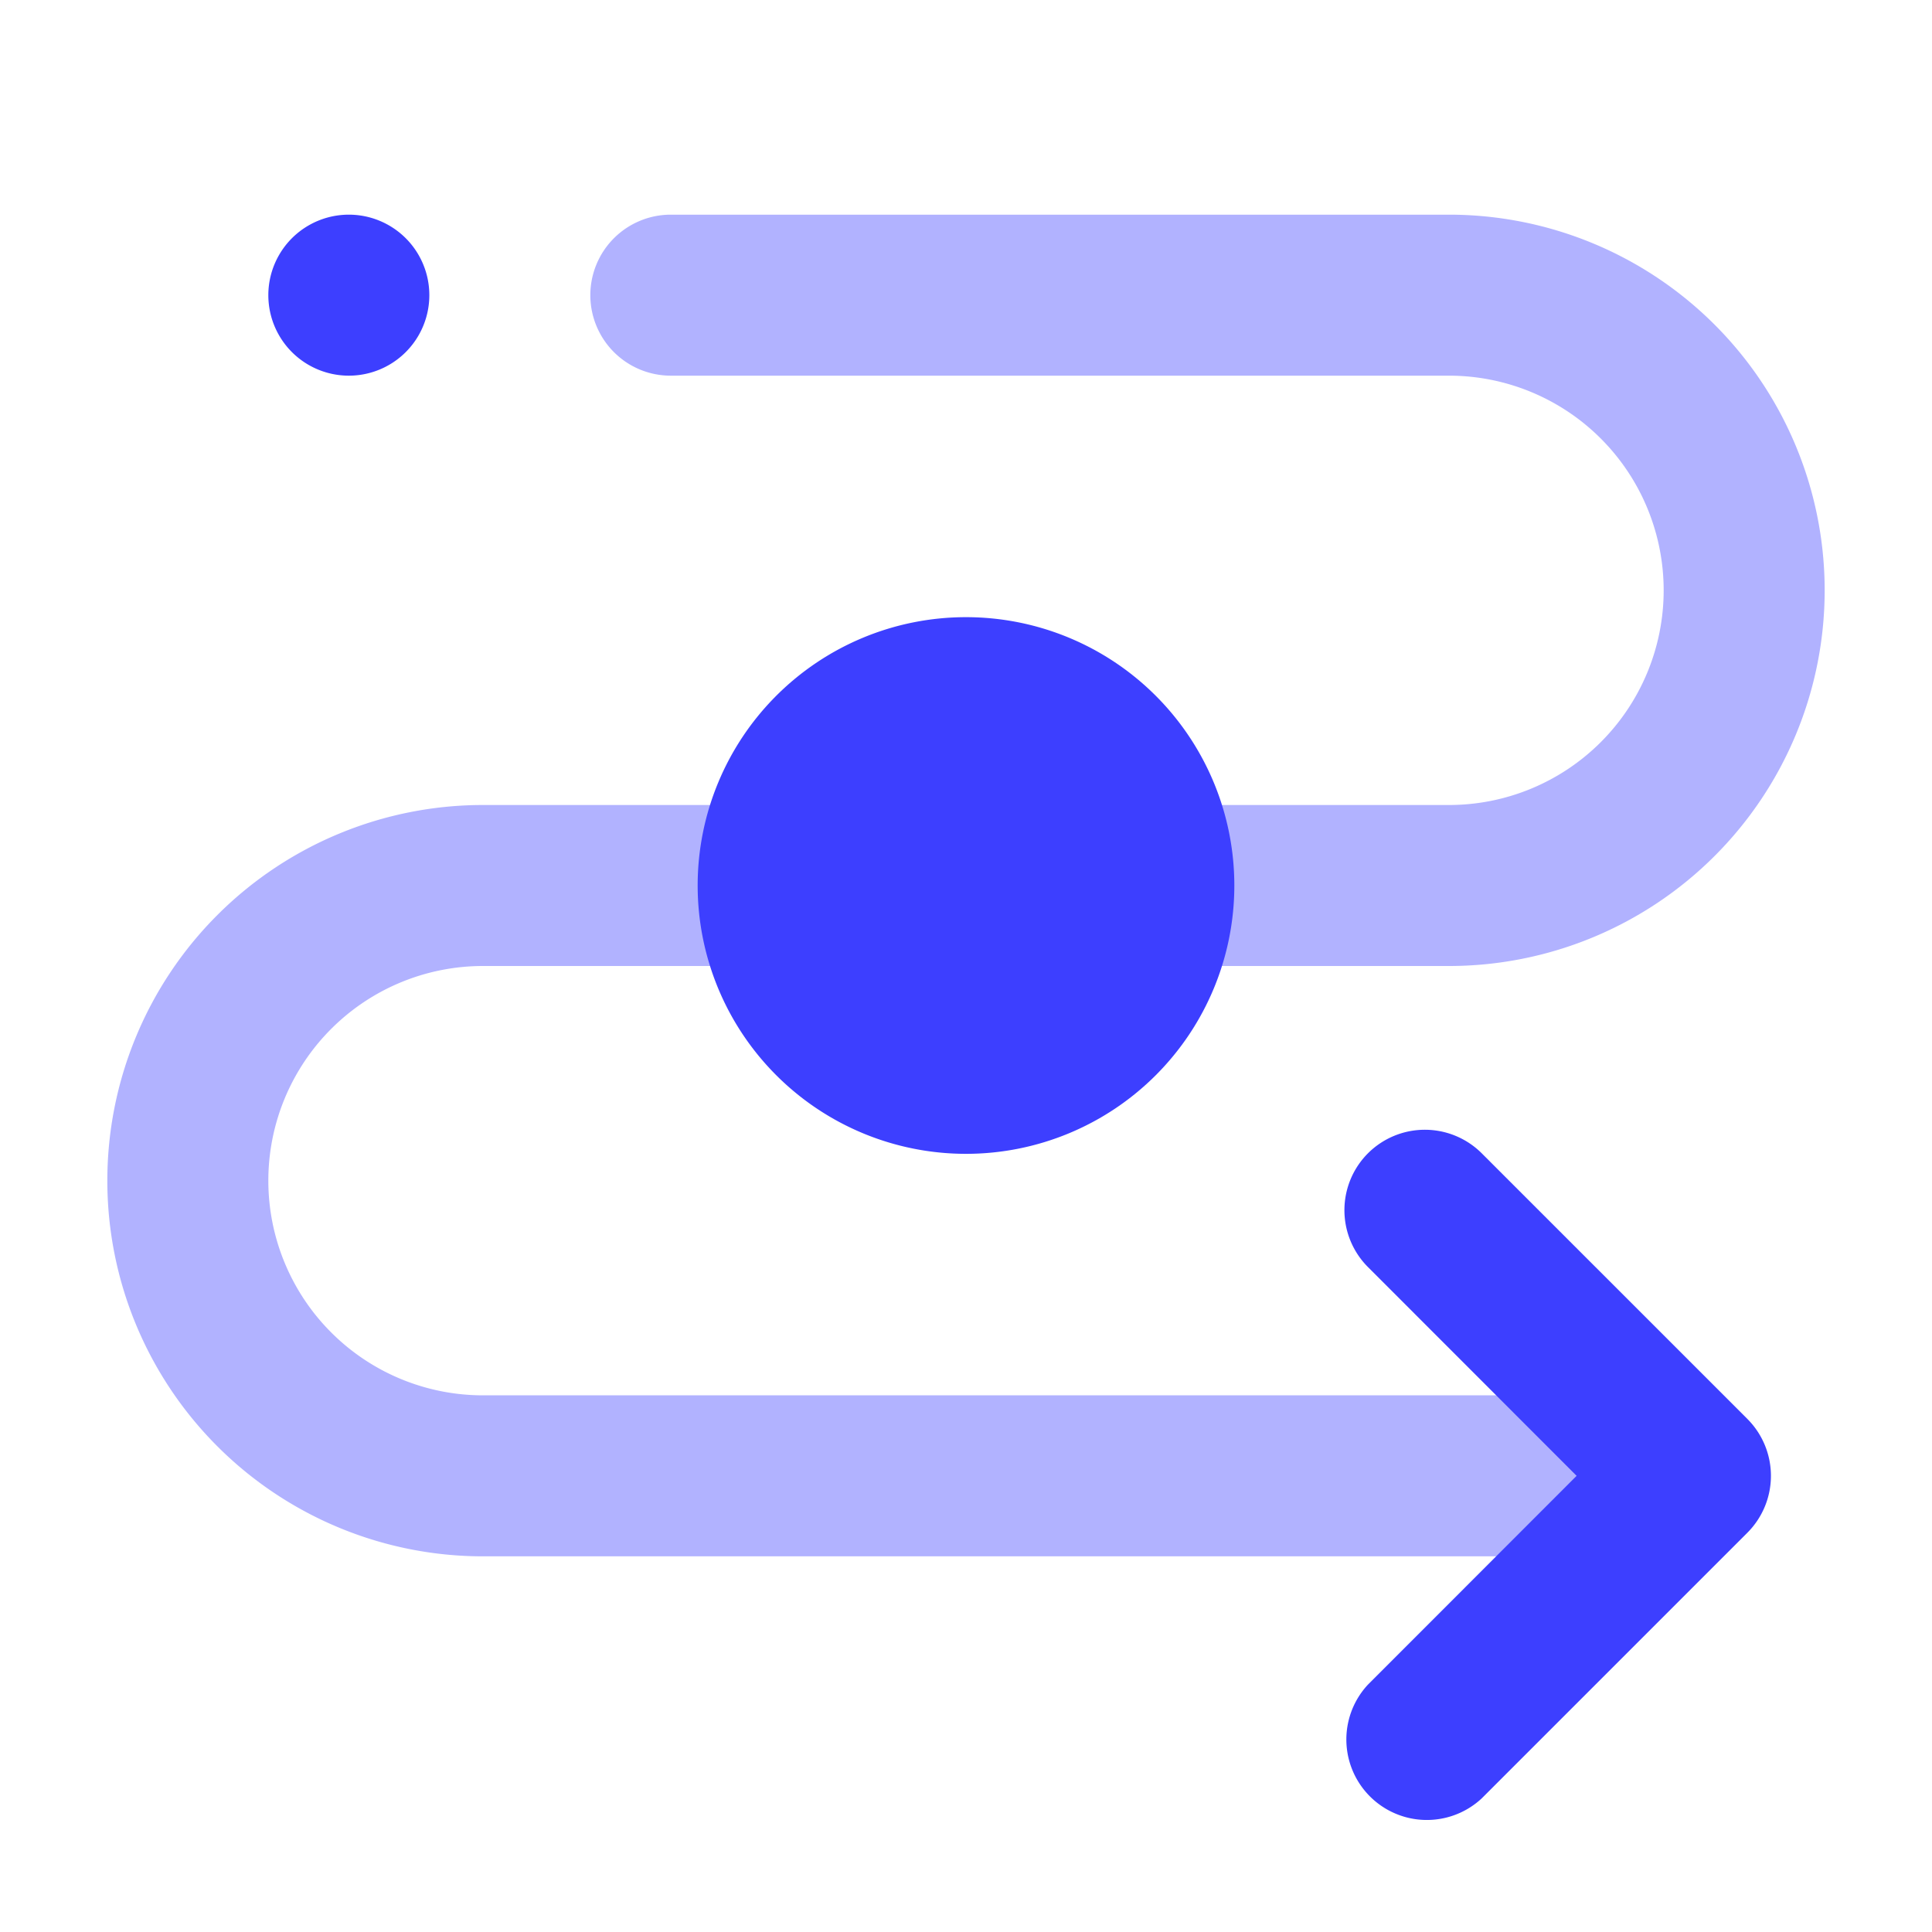
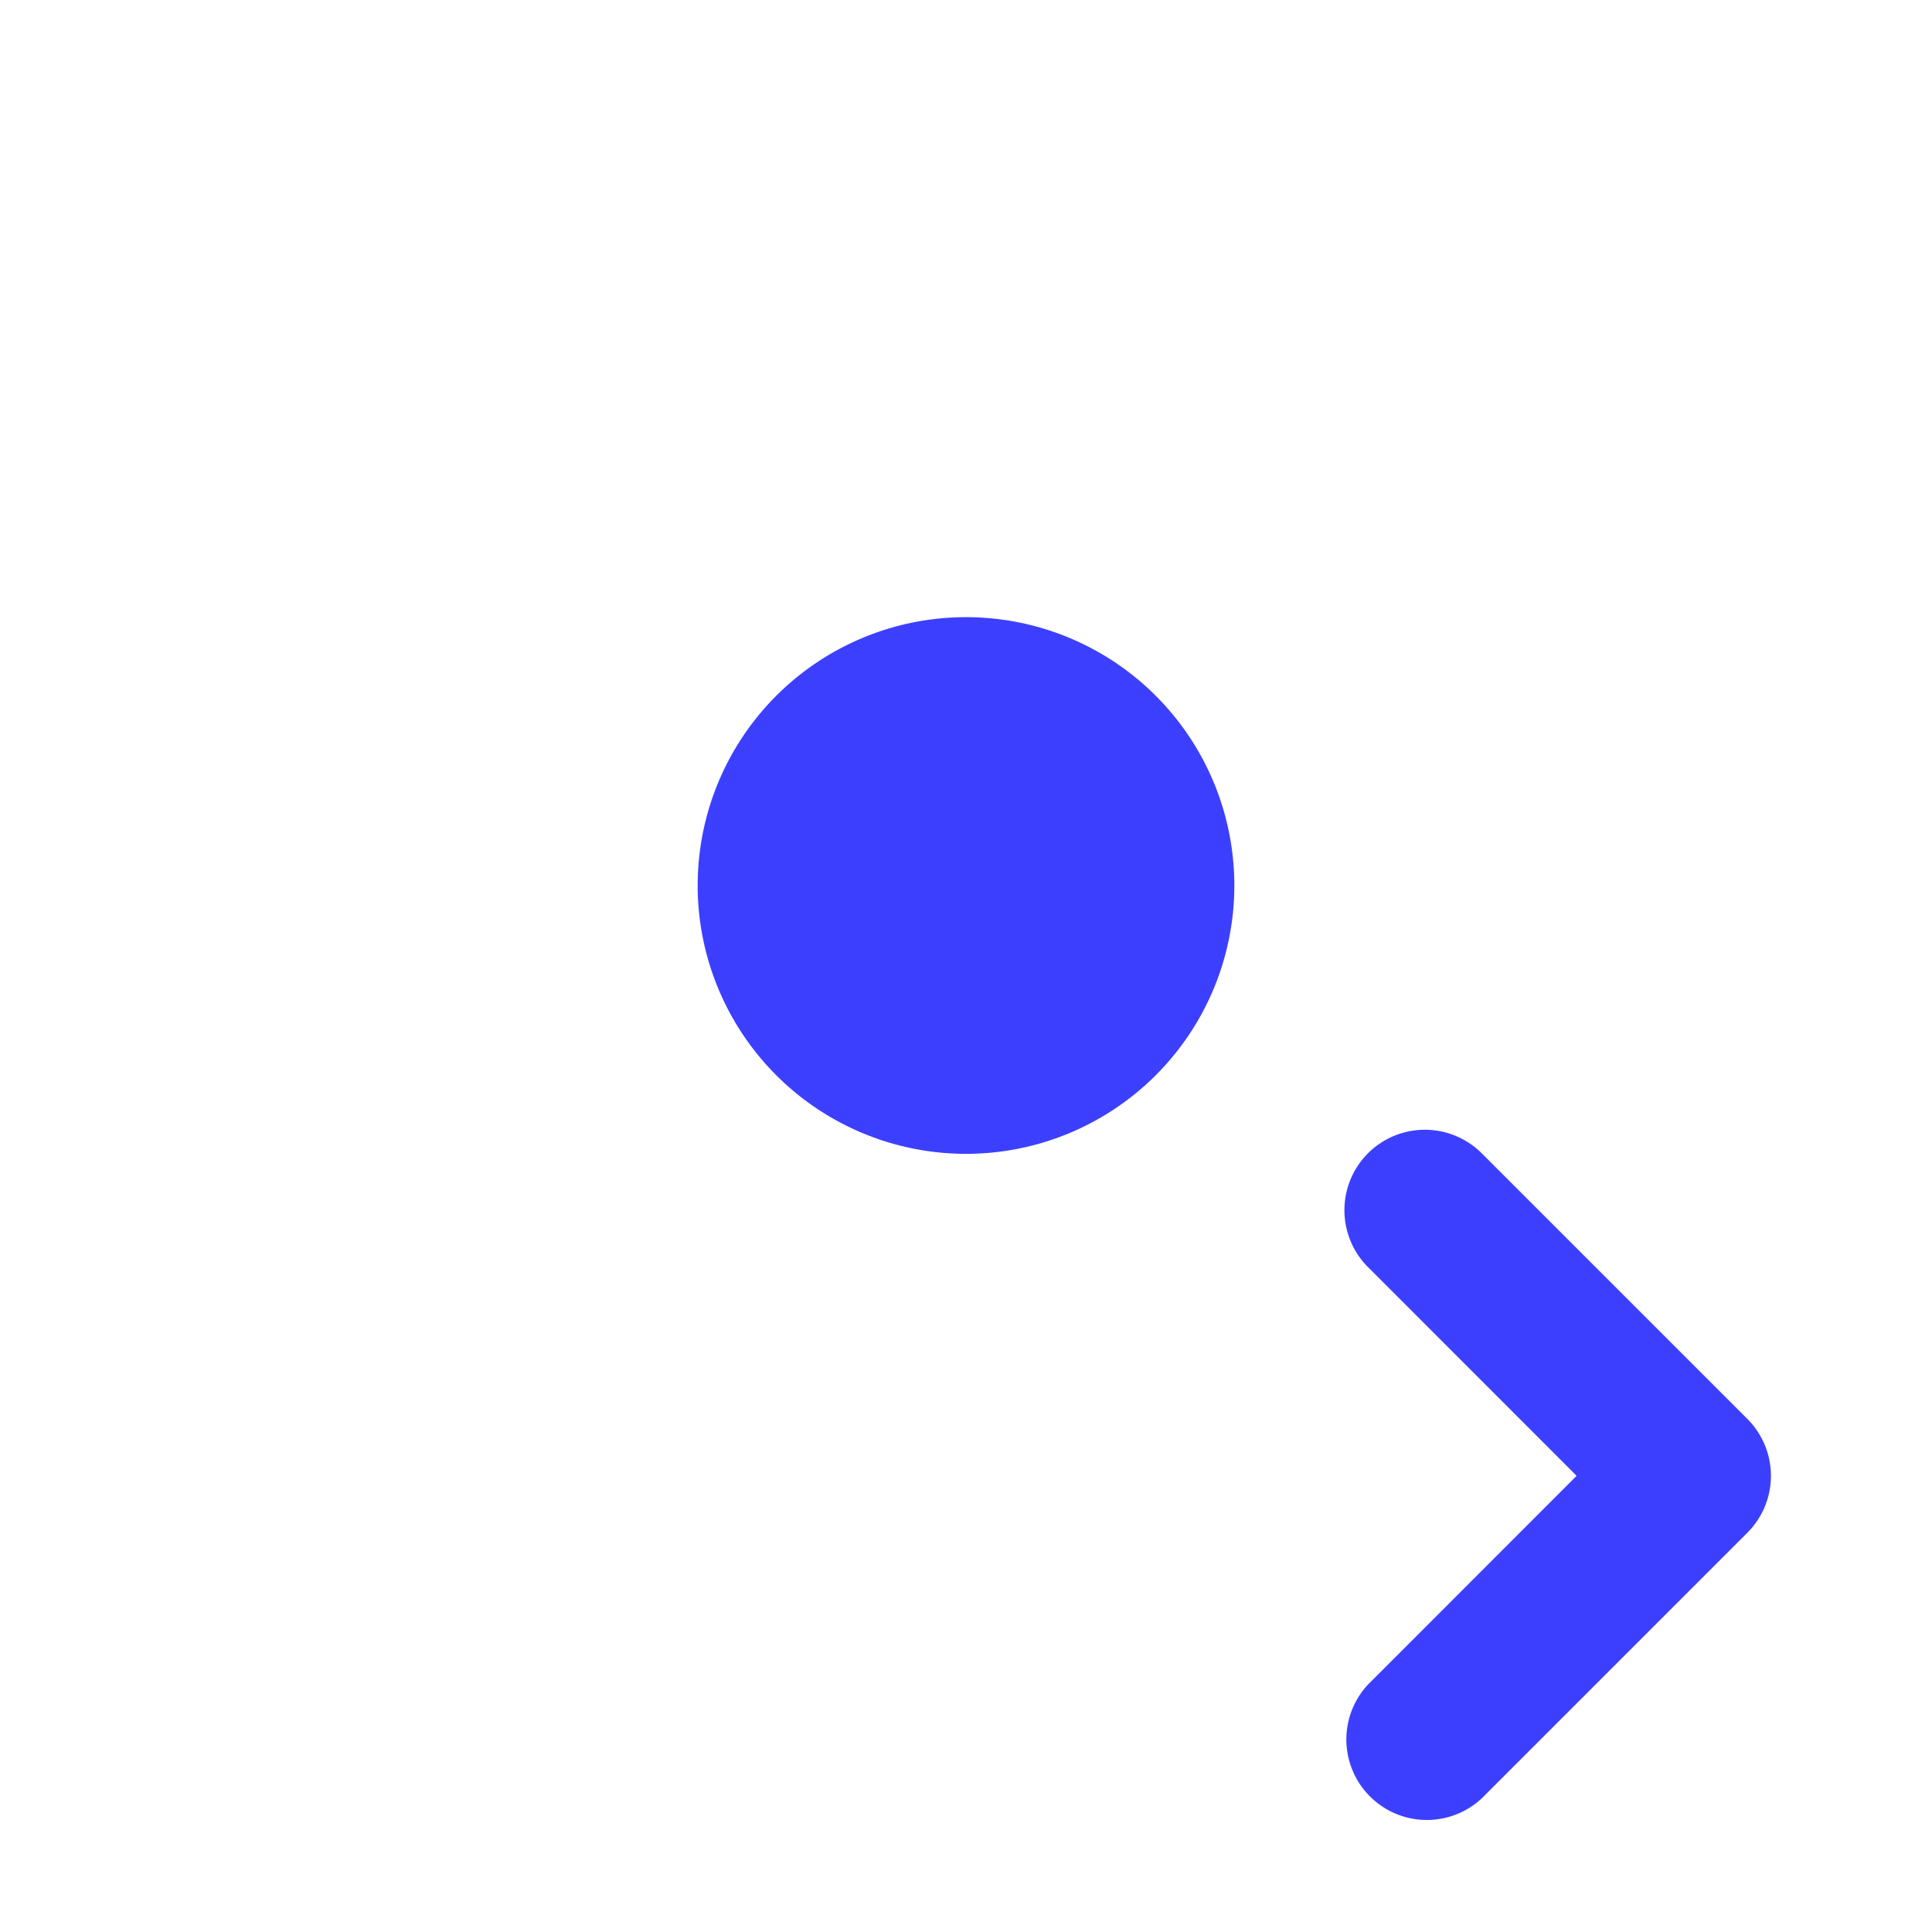
<svg xmlns="http://www.w3.org/2000/svg" width="18" height="18">
  <g fill="#3D3FFF" class="nc-icon-wrapper">
-     <path fill-opacity=".4" fill-rule="evenodd" d="M1 11a3.5 3.5 0 0 1 3.5-3.5h2.25c.414 0 .632.336.632.75S7.164 9 6.75 9H4.5a2 2 0 1 0 0 4h11.02a.75.75 0 0 1 0 1.5H4.5A3.5 3.5 0 0 1 1 11Zm4.5-8.25A.75.75 0 0 1 6.25 2h7.25a3.5 3.5 0 1 1 0 7h-2.25c-.414 0-.607-.336-.607-.75s.193-.75.607-.75h2.25a2 2 0 1 0 0-4H6.25a.75.75 0 0 1-.75-.75Z" clip-rule="evenodd" data-color="color-2" />
-     <path d="M3.25 3.5a.75.75 0 1 0 0-1.5.75.75 0 0 0 0 1.5Z" />
    <path fill-rule="evenodd" d="M12.745 10.745a.75.75 0 0 1 1.06 0l2.475 2.475a.75.75 0 0 1 0 1.06l-2.475 2.475a.75.75 0 0 1-1.06-1.06l1.944-1.945-1.944-1.945a.75.75 0 0 1 0-1.06ZM6.5 8.25a2.5 2.5 0 1 1 5 0 2.5 2.5 0 0 1-5 0Z" clip-rule="evenodd" />
  </g>
</svg>